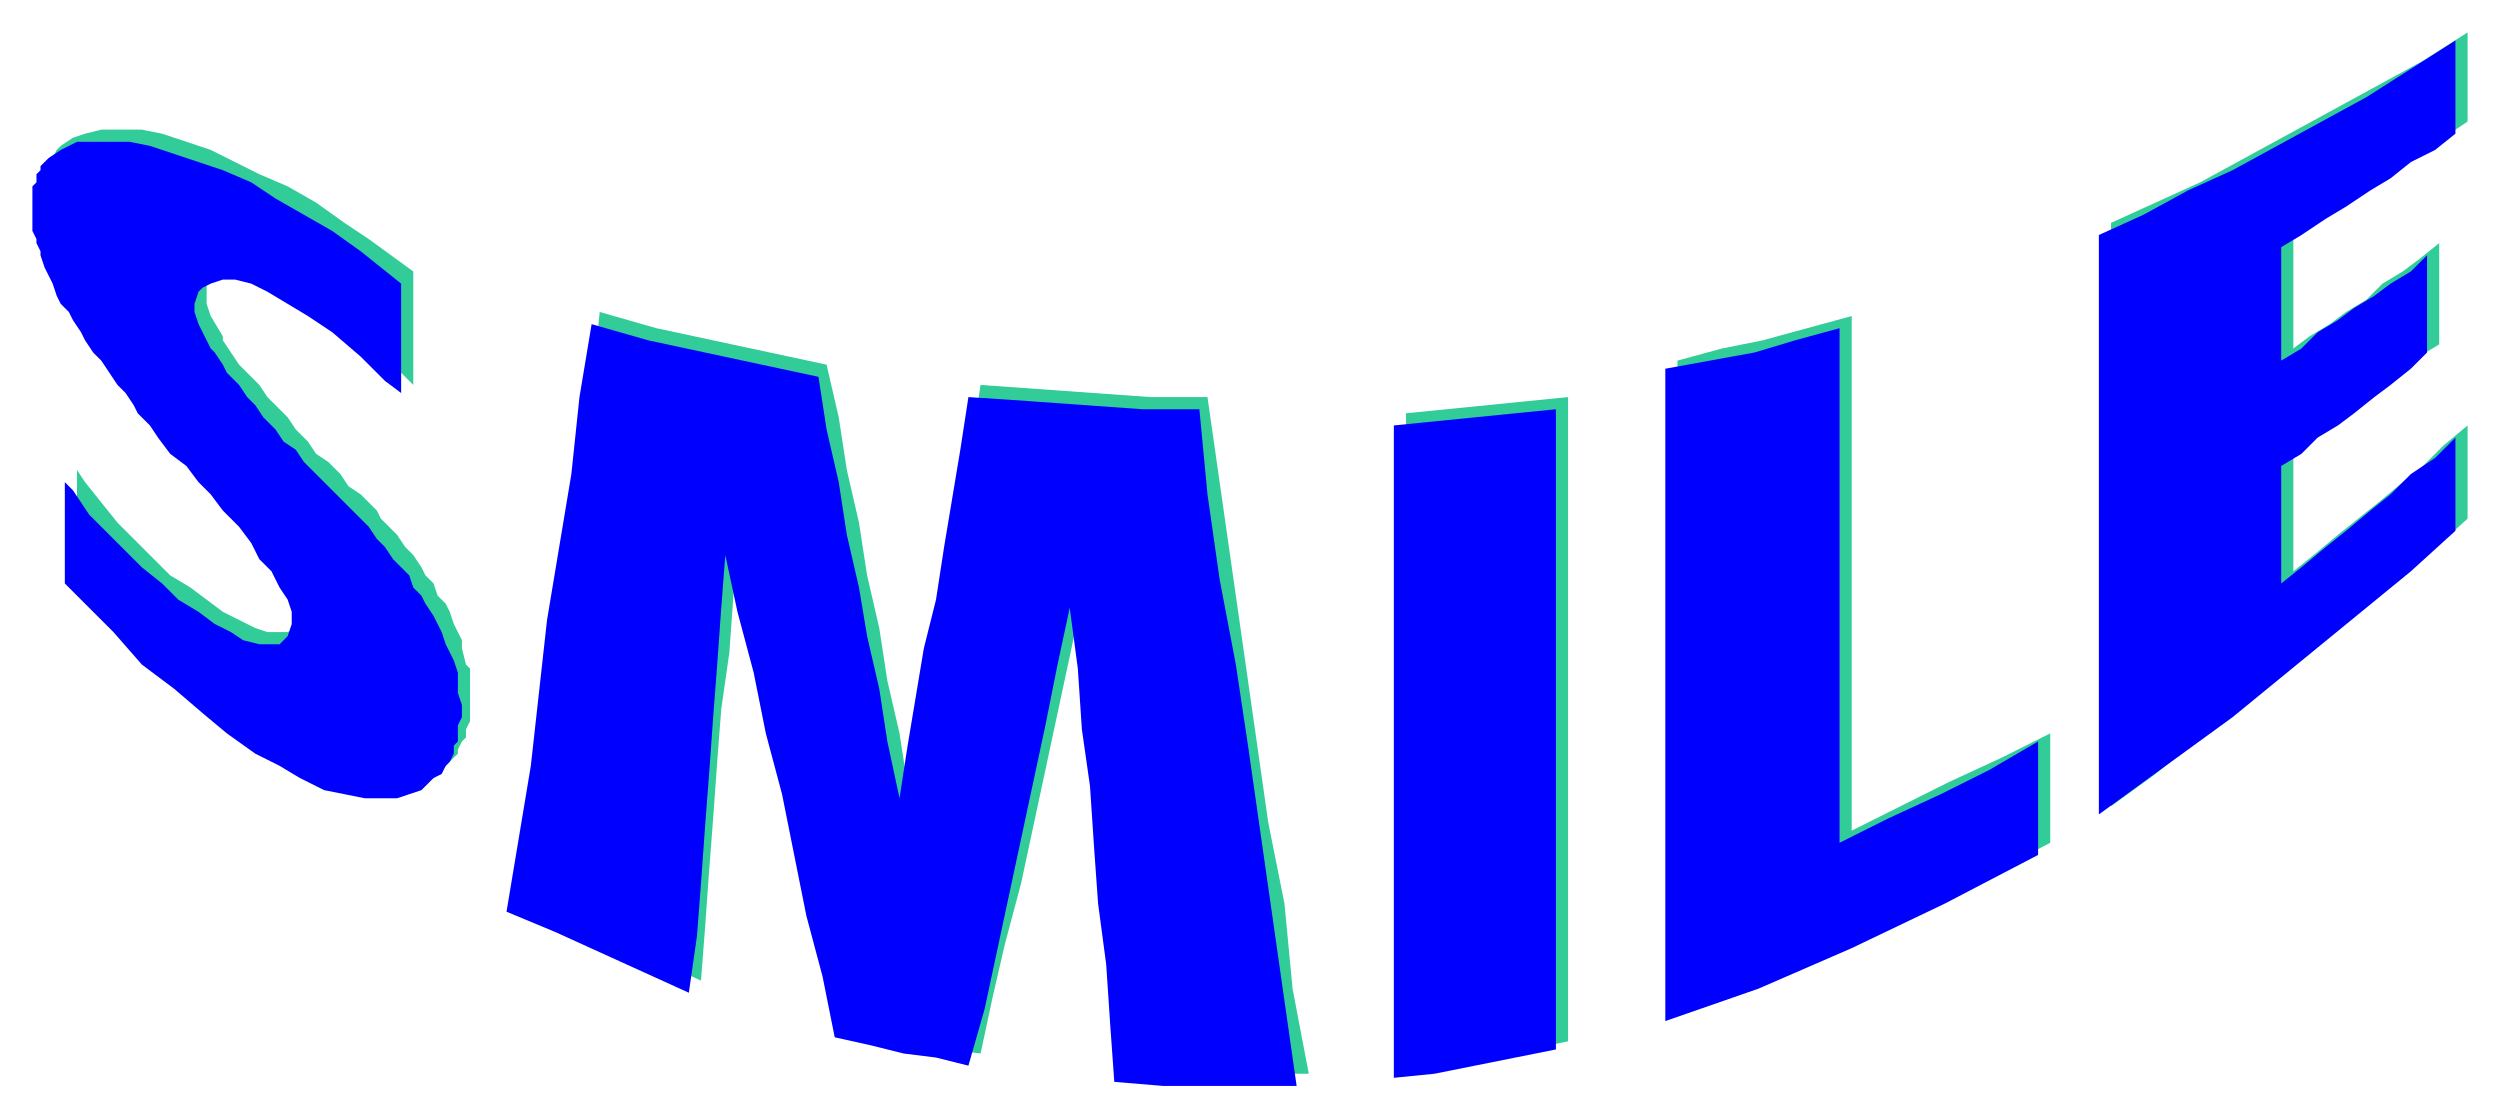
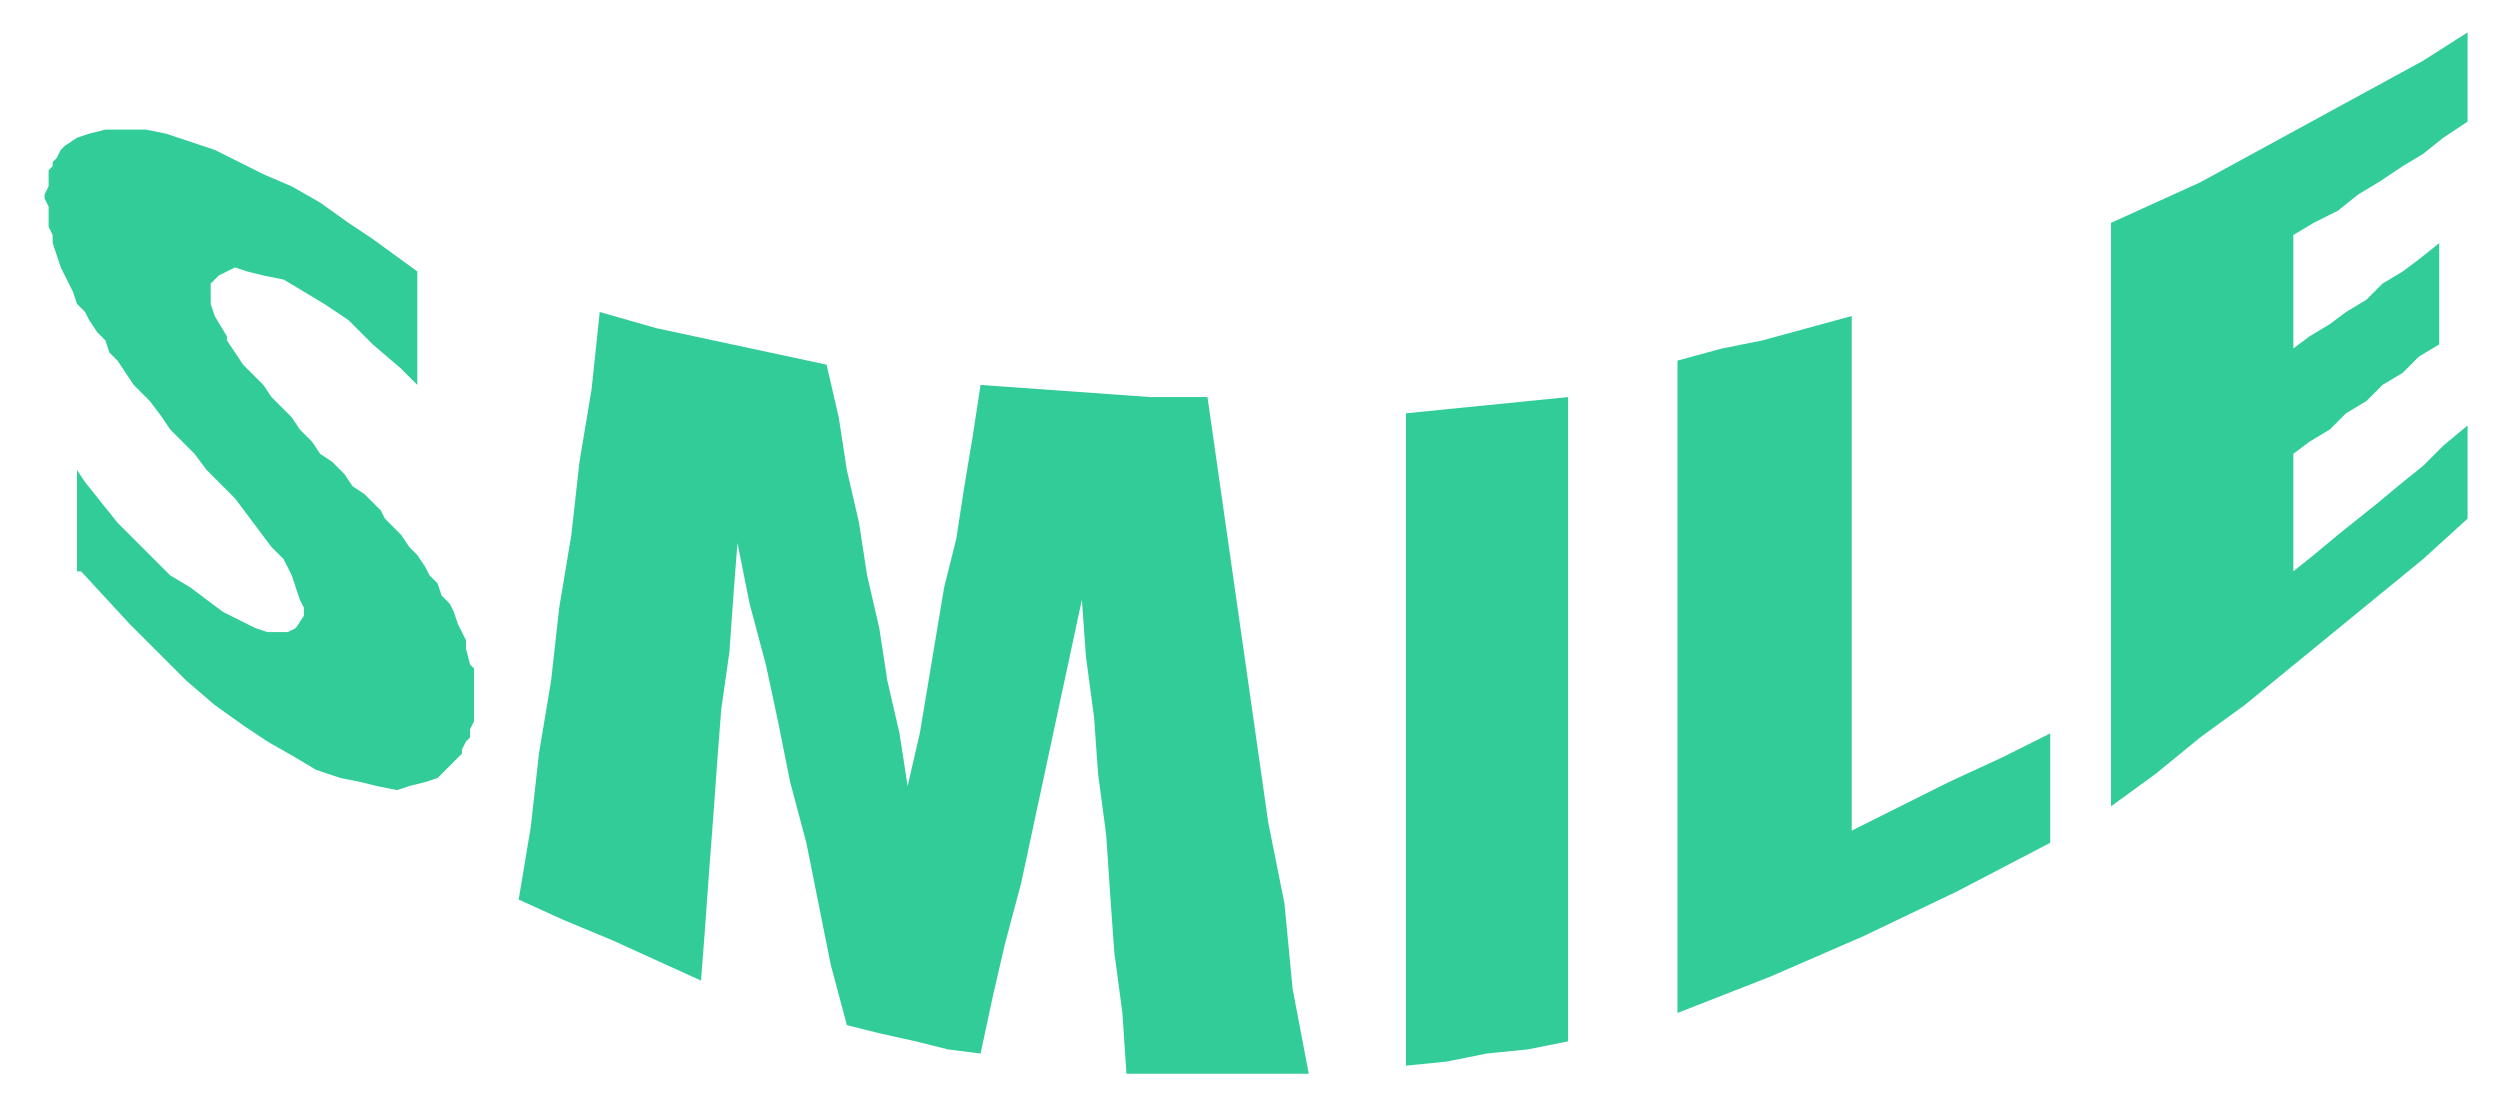
<svg xmlns="http://www.w3.org/2000/svg" fill-rule="evenodd" height="276" preserveAspectRatio="none" stroke-linecap="round" width="617">
-   <path d="M521 199V55l11-5 11-5 11-6 11-6 11-6 11-6 11-6 11-7v22l-6 4-5 4-5 3-6 4-5 3-5 4-6 3-5 3v28l4-3 5-3 4-3 5-3 4-4 5-3 4-3 5-4v25l-5 3-4 4-5 3-4 4-5 3-4 4-5 3-4 3v29l5-4 6-5 5-4 5-4 6-5 5-4 5-5 6-5v23l-11 10-11 9-11 9-11 9-11 9-11 8-11 9-11 8zM414 89l11-3 10-2 11-3 11-3v127l12-6 12-6 13-6 12-6v27l-23 12-23 11-23 10-23 9V89zm-67 13 10-1 10-1 10-1 10-1v159l-10 2-10 1-10 2-10 1V102zM148 77l14 4 14 3 14 3 14 3 3 13 2 13 3 13 2 13 3 13 2 13 3 13 2 13 3-13 2-12 2-12 2-12 3-12 2-13 2-12 2-13 14 1 14 1 14 1h14l3 21 3 21 3 21 3 21 3 21 4 20 2 21 4 21h-45l-1-15-2-15-1-14-1-15-2-15-1-14-2-15-1-14-3 14-3 14-3 14-3 14-3 14-4 15-3 13-3 14-8-1-8-2-9-2-8-2-4-15-3-15-3-15-4-15-3-15-3-14-4-15-3-15-1 13-1 14-2 14-1 13-1 14-1 13-1 14-1 13-11-5-11-5-12-5-11-5 3-18 2-18 3-18 2-18 3-18 2-18 3-18 2-19zM19 141v-25l2 3 4 5 4 5 4 4 5 5 4 4 5 3 4 3 4 3 4 2 4 2 3 1h5l2-1 2-3v-2l-1-2-1-3-1-3-2-4-3-3-3-4-3-4-3-4-3-3-4-4-3-4-3-3-3-3-2-3-3-4-2-2-2-2-2-3-2-3-2-2-1-3-2-2-2-3-1-2-2-2-1-3-1-2-1-2-1-2-1-3-1-3h-1v-2l-1-2v-5l-1-2v-1l1-2v-4l1-1v-1l1-1 1-2 1-1 3-2 3-1 4-1h10l5 1 6 2 6 2 6 3 6 3 7 3 7 4 7 5 6 4 11 8v28l-4-4-7-6-6-6-6-4-5-3-5-3-5-1-4-1-3-1-2 1-2 1-2 2v5l1 3 3 5v1l2 3 2 3 2 2 3 3 2 3 2 2 3 3 2 3 3 3 2 3 3 2 3 3 2 3 3 2 4 4 1 2 2 2 2 2 2 3 2 2 2 3 1 2 2 2 1 3 2 2 1 2 1 3 1 2 1 2v2l1 4 1 1v13l-1 2v2l-1 1-1 2v1l-2 2-1 1-2 2-1 1-3 1-4 1-3 1-5-1-4-1-5-1-6-2-5-3-7-4-6-4-7-5-7-6-7-7-7-7-12-13z" style="stroke:none;fill:#32cc99" />
-   <path d="M518 201V58l11-5 11-6 11-5 11-6 11-6 11-6 11-7 11-7v23l-5 4-6 3-5 4-5 3-6 4-5 3-6 4-5 3v28l5-3 4-4 5-3 4-3 5-3 4-3 5-3 4-4v24l-4 4-5 4-4 3-5 4-4 3-5 3-4 4-5 3v29l5-4 6-5 5-4 6-5 5-4 5-5 6-4 5-5v23l-11 10-11 9-11 9-11 9-11 9-11 8-11 8-11 8zM411 91l11-2 11-2 10-3 11-3v127l12-6 13-6 12-6 12-7v28l-23 12-23 11-23 10-23 8V91zm-67 14 10-1 10-1 10-1 10-1v158l-10 2-10 2-10 2-10 1V105zM146 80l14 4 14 3 14 3 14 3 2 13 3 13 2 13 3 13 2 12 3 13 2 13 3 14 2-13 2-12 2-12 3-12 2-13 2-12 2-12 2-13 15 1 14 1 14 1h14l2 21 3 21 4 21 3 20 3 21 3 21 3 21 3 21h-33l-12-1-1-14-1-15-2-15-1-14-1-15-2-14-1-15-2-15-3 14-3 15-3 14-3 14-3 14-3 14-3 14-4 14-8-2-8-1-8-2-9-2-3-15-4-15-3-15-3-15-4-15-3-15-4-15-3-14-1 13-1 14-1 13-1 14-1 13-1 14-1 13-2 14-11-5-11-5-11-5-12-5 3-18 3-18 2-18 2-18 3-18 3-18 2-19 3-18zM16 144v-25l2 2 4 6 4 4 5 5 4 4 5 4 4 4 5 3 4 3 4 2 3 2 4 1h5l2-2 1-3v-3l-1-3-2-3-2-4-3-3-2-4-3-4-4-4-3-4-3-3-3-4-4-3-3-4-2-3-3-3-1-2-2-3-2-2-2-3-2-3-2-2-2-3-1-2-2-3-1-2-2-2-1-2-1-3-1-2-1-2-1-3v-1l-1-2v-1l-1-2V46l1-1v-2l1-1v-1l1-1 1-1 3-2 4-2h13l5 1 6 2 6 2 6 2 7 3 6 4 7 4 7 4 7 5 10 8v27l-4-3-6-6-7-6-6-4-5-3-5-3-4-2-4-1h-3l-3 1-2 1-1 1-1 3v2l1 3 3 6 1 1 2 3 1 2 3 3 2 3 2 2 2 3 3 3 2 3 3 2 2 3 3 3 3 3 2 2 3 3 4 4 1 1 2 3 2 2 2 3 2 2 2 2 1 3 2 2 1 2 2 3 1 2 1 2 1 3 1 2 1 2 1 3v5l1 3v3l-1 2v4l-1 1v2l-1 2-1 1-1 2-2 1-2 2-1 1-3 1-3 1h-8l-5-1-5-1-6-3-5-3-6-3-7-5-6-5-7-6-8-6-7-8-12-12z" style="stroke:none;fill:#00f" />
+   <path d="M521 199V55l11-5 11-5 11-6 11-6 11-6 11-6 11-6 11-7v22l-6 4-5 4-5 3-6 4-5 3-5 4-6 3-5 3v28l4-3 5-3 4-3 5-3 4-4 5-3 4-3 5-4v25l-5 3-4 4-5 3-4 4-5 3-4 4-5 3-4 3v29l5-4 6-5 5-4 5-4 6-5 5-4 5-5 6-5v23l-11 10-11 9-11 9-11 9-11 9-11 8-11 9-11 8zM414 89l11-3 10-2 11-3 11-3v127l12-6 12-6 13-6 12-6v27l-23 12-23 11-23 10-23 9V89zm-67 13 10-1 10-1 10-1 10-1v159l-10 2-10 1-10 2-10 1V102zM148 77l14 4 14 3 14 3 14 3 3 13 2 13 3 13 2 13 3 13 2 13 3 13 2 13 3-13 2-12 2-12 2-12 3-12 2-13 2-12 2-13 14 1 14 1 14 1h14l3 21 3 21 3 21 3 21 3 21 4 20 2 21 4 21h-45l-1-15-2-15-1-14-1-15-2-15-1-14-2-15-1-14-3 14-3 14-3 14-3 14-3 14-4 15-3 13-3 14-8-1-8-2-9-2-8-2-4-15-3-15-3-15-4-15-3-15-3-14-4-15-3-15-1 13-1 14-2 14-1 13-1 14-1 13-1 14-1 13-11-5-11-5-12-5-11-5 3-18 2-18 3-18 2-18 3-18 2-18 3-18 2-19zM19 141v-25l2 3 4 5 4 5 4 4 5 5 4 4 5 3 4 3 4 3 4 2 4 2 3 1h5l2-1 2-3v-2l-1-2-1-3-1-3-2-4-3-3-3-4-3-4-3-4-3-3-4-4-3-4-3-3-3-3-2-3-3-4-2-2-2-2-2-3-2-3-2-2-1-3-2-2-2-3-1-2-2-2-1-3-1-2-1-2-1-2-1-3-1-3v-2l-1-2v-5l-1-2v-1l1-2v-4l1-1v-1l1-1 1-2 1-1 3-2 3-1 4-1h10l5 1 6 2 6 2 6 3 6 3 7 3 7 4 7 5 6 4 11 8v28l-4-4-7-6-6-6-6-4-5-3-5-3-5-1-4-1-3-1-2 1-2 1-2 2v5l1 3 3 5v1l2 3 2 3 2 2 3 3 2 3 2 2 3 3 2 3 3 3 2 3 3 2 3 3 2 3 3 2 4 4 1 2 2 2 2 2 2 3 2 2 2 3 1 2 2 2 1 3 2 2 1 2 1 3 1 2 1 2v2l1 4 1 1v13l-1 2v2l-1 1-1 2v1l-2 2-1 1-2 2-1 1-3 1-4 1-3 1-5-1-4-1-5-1-6-2-5-3-7-4-6-4-7-5-7-6-7-7-7-7-12-13z" style="stroke:none;fill:#32cc99" />
</svg>